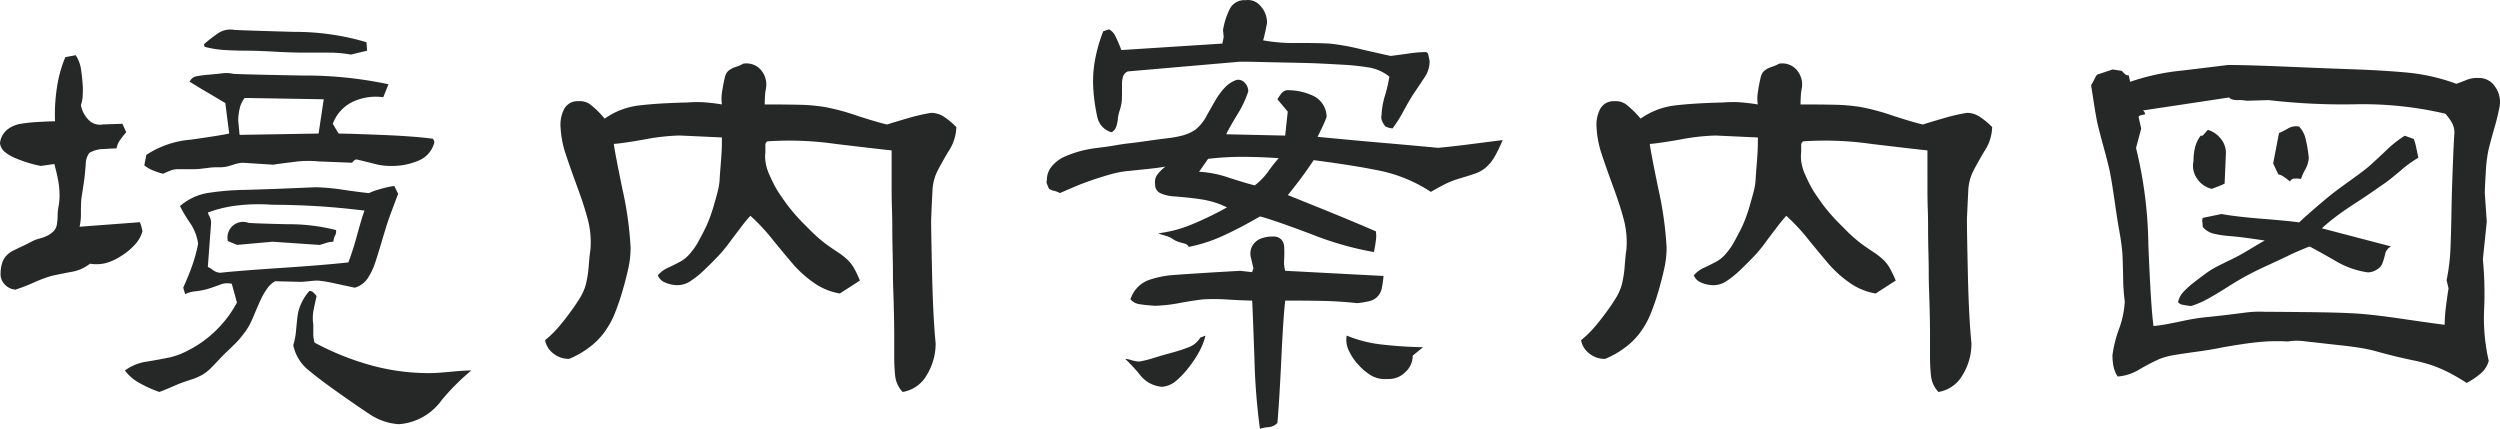
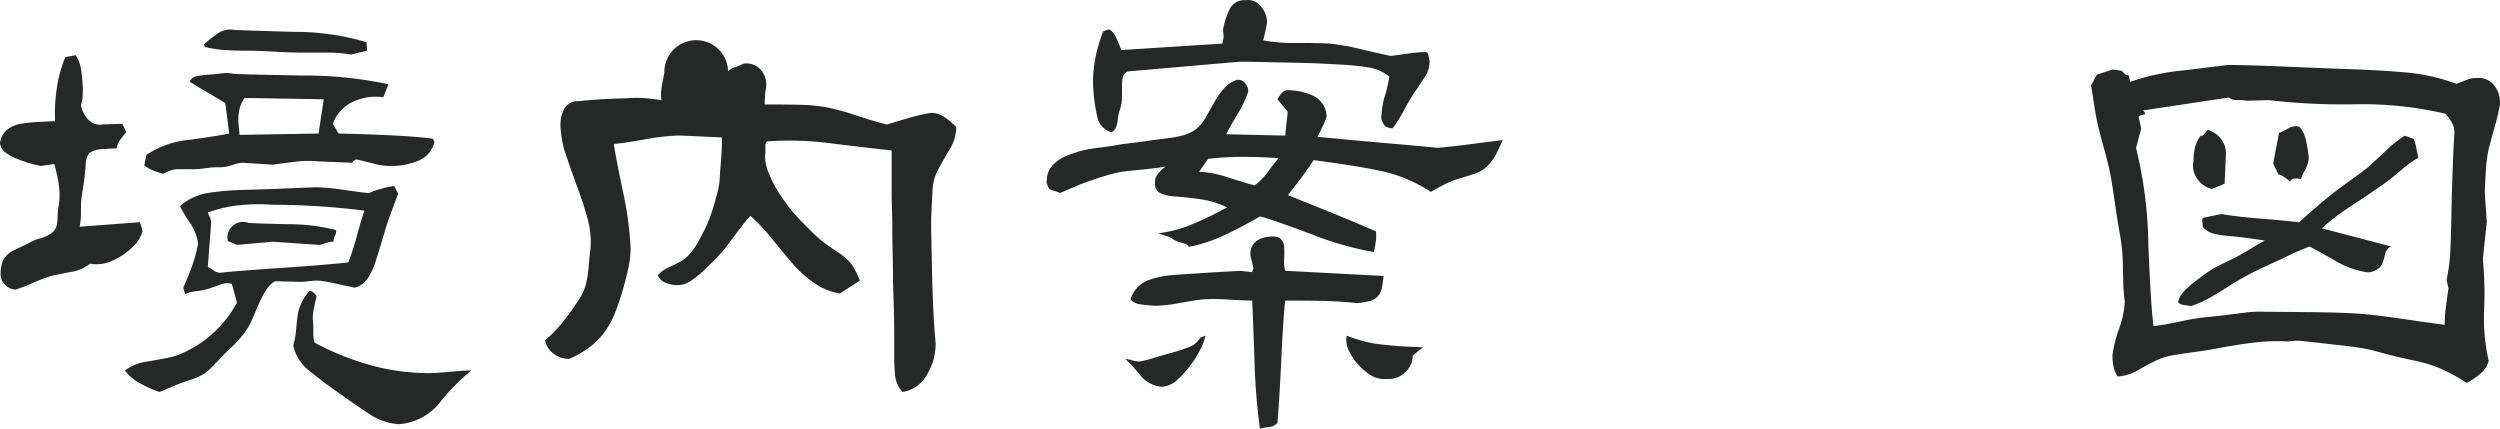
<svg xmlns="http://www.w3.org/2000/svg" id="境内案内図" width="188.857" height="32.393" viewBox="0 0 188.857 32.393">
  <path id="パス_430" data-name="パス 430" d="M4.109,12.389l-1.027.146c-.327-.064-.628-.138-.9-.22a9.9,9.9,0,0,1-.955-.342,3.2,3.2,0,0,1-.854-.489A1,1,0,0,1,0,10.824,1.506,1.506,0,0,1,.538,9.8a2.238,2.238,0,0,1,.978-.441A11.9,11.9,0,0,1,2.935,9.21q.881-.048,1.223-.049A13.175,13.175,0,0,1,4.3,6.617a9.474,9.474,0,0,1,.636-2.3l.782-.147a2.6,2.6,0,0,1,.392,1A13.034,13.034,0,0,1,6.26,6.666c0,.294-.008.531-.024.709a2.547,2.547,0,0,1-.122.563,2.113,2.113,0,0,0,.538,1.076A1.194,1.194,0,0,0,7.777,9.4l1.468-.049.293.636a6.071,6.071,0,0,0-.392.489,1.645,1.645,0,0,0-.342.734c-.164,0-.489.017-.978.049a2.133,2.133,0,0,0-1.077.293,1.426,1.426,0,0,0-.268.758c-.017.278-.041.571-.073.881s-.082.669-.148,1.076-.105.693-.122.856-.024.473-.024.929a4.6,4.6,0,0,1-.1,1.076l4.549-.342a1.834,1.834,0,0,1,.1.268c.032.115.065.253.1.416a2.466,2.466,0,0,1-.562,1,4.945,4.945,0,0,1-1.027.856A4.155,4.155,0,0,1,8,19.872a2.929,2.929,0,0,1-1.2.049,3.115,3.115,0,0,1-1.515.635q-1.029.2-1.419.294a9.863,9.863,0,0,0-1.3.489,13.81,13.81,0,0,1-1.394.538,1.187,1.187,0,0,1-.856-.44,1.09,1.09,0,0,1-.269-.831,2.492,2.492,0,0,1,.1-.685,1.46,1.46,0,0,1,.318-.587,1.7,1.7,0,0,1,.514-.391c.2-.1.432-.212.709-.343s.505-.244.685-.342a2.882,2.882,0,0,1,.635-.245,2.832,2.832,0,0,0,.636-.244,1.593,1.593,0,0,0,.439-.342.978.978,0,0,0,.221-.514,4.1,4.1,0,0,0,.049-.611,4.59,4.59,0,0,1,.073-.734,4.5,4.5,0,0,0,.074-.734,6.6,6.6,0,0,0-.1-1.174q-.1-.537-.293-1.271m5.331,15.6a3.66,3.66,0,0,1,1.736-.685q1.149-.195,1.712-.318a5.793,5.793,0,0,0,1.369-.538,8.363,8.363,0,0,0,1.492-.978A8.631,8.631,0,0,0,17.9,22.855l-.391-1.418a1.436,1.436,0,0,0-.832.049c-.261.1-.539.195-.831.294A5.464,5.464,0,0,1,14.82,22a2.259,2.259,0,0,0-.831.221l-.148-.49q.441-.978.71-1.76a11,11,0,0,0,.415-1.565,3.7,3.7,0,0,0-.66-1.639,10.919,10.919,0,0,1-.709-1.2,4.291,4.291,0,0,1,2.03-.978,20.249,20.249,0,0,1,2.861-.245q1.761-.048,2.959-.1l2.422-.1a16.1,16.1,0,0,1,2.1.2c.911.131,1.549.212,1.907.245a4.123,4.123,0,0,1,.808-.294,6.628,6.628,0,0,1,1.1-.244l.293.586-.514,1.37q-.22.587-.366,1.051t-.392,1.3q-.246.831-.465,1.491a4.95,4.95,0,0,1-.562,1.174,1.752,1.752,0,0,1-.978.709q-.93-.195-1.59-.342a9.4,9.4,0,0,0-1.2-.195,6.483,6.483,0,0,0-.684.049q-.441.048-.637.048l-1.907-.048a1.83,1.83,0,0,0-.587.538,5,5,0,0,0-.415.684c-.116.229-.253.538-.417.929s-.3.709-.415.954a4.393,4.393,0,0,1-.441.734,7.659,7.659,0,0,1-.513.636c-.164.179-.391.408-.685.684s-.546.53-.758.758-.417.44-.611.636a3.291,3.291,0,0,1-.612.489,4.418,4.418,0,0,1-.9.392c-.39.13-.652.22-.782.269s-.384.155-.758.318-.66.277-.856.342a9.236,9.236,0,0,1-1.516-.685,3.362,3.362,0,0,1-1.076-.929M11.054,11.7a7.154,7.154,0,0,1,3.35-1.149q2.274-.318,2.91-.465l-.293-2.3q-.979-.586-1.565-.929t-1.125-.685a.681.681,0,0,1,.538-.415c.26-.049.587-.09.978-.123s.717-.064.979-.1a2.452,2.452,0,0,1,.831.049q1.125.049,5.233.123a30.116,30.116,0,0,1,6.456.66l-.391.978a4.121,4.121,0,0,0-2.348.367A2.965,2.965,0,0,0,25.14,9.356l.44.734q.686,0,3.2.1t3.937.293l.1.245a1.988,1.988,0,0,1-1.174,1.394,5.1,5.1,0,0,1-2.1.415,4.727,4.727,0,0,1-1.2-.146q-.562-.147-1.393-.343a.3.3,0,0,0-.245.123c-.066.081-.115.122-.147.122l-2.494-.1a7.938,7.938,0,0,0-1.932.049q-1.2.147-1.493.2l-2.3-.147a2.244,2.244,0,0,0-.634.122c-.262.082-.457.139-.588.171a2.879,2.879,0,0,1-.635.049,5.086,5.086,0,0,0-.611.025q-.172.026-.587.073a5.815,5.815,0,0,1-.636.049h-1.3a1.4,1.4,0,0,0-.465.1,5.569,5.569,0,0,0-.562.244,5.535,5.535,0,0,1-.857-.293,2.74,2.74,0,0,1-.562-.342ZM27.732,3.829l-1.223.294a9.527,9.527,0,0,0-1.663-.147H23.037q-.979,0-2.3-.073t-2.1-.074c-.522,0-1.06-.015-1.614-.048a7.748,7.748,0,0,1-1.565-.245l-.049-.195a10.334,10.334,0,0,1,1.149-.881,1.661,1.661,0,0,1,1.15-.2q.978.049,4.5.147a18.893,18.893,0,0,1,5.477.783Zm-11.1,16.777q1.322-.147,4.621-.367t5.064-.416A22.517,22.517,0,0,0,27,17.671q.39-1.417.538-1.761-2.007-.245-3.693-.342t-3.3-.1a13.434,13.434,0,0,0-2.567.049,9.471,9.471,0,0,0-2.274.538,1.129,1.129,0,0,0,.122.293,1.1,1.1,0,0,1,.122.49L15.7,20.165a1.564,1.564,0,0,1,.366.221,1.03,1.03,0,0,0,.562.22m8.56-2.348a1.944,1.944,0,0,0-.563.1c-.213.065-.367.115-.464.146l-3.572-.244L17.9,18.5l-.686-.293a1.179,1.179,0,0,1,1.567-1.369q.635.048,2.959.1a14.464,14.464,0,0,1,3.643.441.609.609,0,0,1-.073.415,1.156,1.156,0,0,0-.122.465M18.1,10.188l5.967-.1L24.456,7.5l-5.968-.1a1.933,1.933,0,0,0-.366.734A3.829,3.829,0,0,0,18,9.161Zm5.673,15.7a20.556,20.556,0,0,0,4.183,1.687,16.434,16.434,0,0,0,4.473.611c.359,0,.888-.031,1.591-.1s1.231-.1,1.589-.1a16.869,16.869,0,0,0-2.25,2.25,4.367,4.367,0,0,1-3.228,1.809,4.5,4.5,0,0,1-2.175-.733Q27,30.681,25.58,29.678t-2.3-1.736a3.251,3.251,0,0,1-1.125-1.859,5.652,5.652,0,0,0,.219-1.222c.05-.521.09-.9.124-1.125a3.234,3.234,0,0,1,.268-.832,3.726,3.726,0,0,1,.611-.929.424.424,0,0,1,.27.1,1.639,1.639,0,0,1,.269.294c-.033.13-.1.439-.2.929a3.2,3.2,0,0,0-.049,1.222v.734a2.331,2.331,0,0,0,.1.636" fill="#262727" />
-   <path id="パス_431" data-name="パス 431" d="M43.725,7.645a1.31,1.31,0,0,1,.954.318,7.2,7.2,0,0,1,1,1,5.6,5.6,0,0,1,2.616-1q1.441-.171,3.6-.22a9.25,9.25,0,0,1,1.149-.024,13.862,13.862,0,0,1,1.493.171,3.027,3.027,0,0,1-.025-.661c.016-.178.049-.407.1-.684s.1-.514.146-.71A.977.977,0,0,1,55,5.371a1.609,1.609,0,0,1,.587-.318,2.9,2.9,0,0,0,.563-.244,1.449,1.449,0,0,1,1.3.44,1.682,1.682,0,0,1,.415,1.418,3.565,3.565,0,0,0-.073.587q-.025.391-.025.636,1.564,0,2.617.024a13.981,13.981,0,0,1,1.932.171,17.235,17.235,0,0,1,2.372.636q1.491.489,2.323.685.44-.147,1.541-.465a13.916,13.916,0,0,1,1.785-.416,1.764,1.764,0,0,1,.929.269,5.558,5.558,0,0,1,.979.808,3.471,3.471,0,0,1-.612,1.858q-.66,1.125-.9,1.639a3.709,3.709,0,0,0-.293,1.369q-.049.856-.1,2.128,0,.928.074,4.157t.268,5.184a4.532,4.532,0,0,1-.66,2.373,2.561,2.561,0,0,1-1.834,1.3,2.087,2.087,0,0,1-.562-1.2,14.091,14.091,0,0,1-.074-1.54V25.3q0-.686-.024-1.712t-.049-1.712c-.017-.457-.024-.88-.024-1.272s-.009-.929-.025-1.614-.024-1.279-.024-1.785-.009-.986-.025-1.443-.025-.97-.025-1.54V11.362q-.978-.1-4.23-.489a24.616,24.616,0,0,0-5.161-.195.33.33,0,0,0-.146.293v.538a2.747,2.747,0,0,0,.024.807,3.509,3.509,0,0,0,.245.807q.171.391.367.783a7.333,7.333,0,0,0,.513.856q.318.465.538.758c.147.195.326.416.539.66s.416.465.611.66l.611.612q.318.318.636.587c.212.179.407.334.587.464s.44.31.783.538a5.388,5.388,0,0,1,.782.611,2.94,2.94,0,0,1,.465.612,8.9,8.9,0,0,1,.44.929l-1.516.978a4.779,4.779,0,0,1-2.03-.856,8.667,8.667,0,0,1-1.492-1.345q-.587-.684-1.565-1.883A14.568,14.568,0,0,0,56.686,16.3a11.687,11.687,0,0,0-.758.929q-.562.735-.905,1.2a9.887,9.887,0,0,1-.782.929q-.439.465-1.028,1.027a6.831,6.831,0,0,1-1.1.881,1.77,1.77,0,0,1-1.1.269,2.37,2.37,0,0,1-.832-.221,1,1,0,0,1-.489-.513,2.173,2.173,0,0,1,.856-.612q.661-.317.953-.489a2.668,2.668,0,0,0,.637-.562,4.961,4.961,0,0,0,.611-.88q.269-.489.489-.93a8.662,8.662,0,0,0,.391-.905c.115-.309.22-.635.319-.978s.186-.668.268-.978a4.62,4.62,0,0,0,.147-.905c.016-.293.041-.636.073-1.027s.057-.733.074-1.027.025-.668.025-1.125l-3.18-.147a16.042,16.042,0,0,0-2.641.294q-1.664.294-2.347.342.1.734.66,3.448a26.678,26.678,0,0,1,.611,4.378,7.368,7.368,0,0,1-.171,1.565q-.172.783-.44,1.712a17.563,17.563,0,0,1-.587,1.711,6.6,6.6,0,0,1-.808,1.443,5.456,5.456,0,0,1-1.2,1.174,6.709,6.709,0,0,1-1.442.807,1.846,1.846,0,0,1-1.2-.416,1.6,1.6,0,0,1-.611-1,7.546,7.546,0,0,0,.9-.856q.417-.465.906-1.125t.806-1.174a3.981,3.981,0,0,0,.465-1.051,8.313,8.313,0,0,0,.221-1.443q.073-.9.122-1.149a6.7,6.7,0,0,0-.172-2.226q-.268-1.052-.807-2.519t-.88-2.494a7.505,7.505,0,0,1-.391-2.006,2.616,2.616,0,0,1,.268-1.418,1.148,1.148,0,0,1,1.1-.587" fill="#262727" />
+   <path id="パス_431" data-name="パス 431" d="M43.725,7.645q1.441-.171,3.6-.22a9.25,9.25,0,0,1,1.149-.024,13.862,13.862,0,0,1,1.493.171,3.027,3.027,0,0,1-.025-.661c.016-.178.049-.407.1-.684s.1-.514.146-.71A.977.977,0,0,1,55,5.371a1.609,1.609,0,0,1,.587-.318,2.9,2.9,0,0,0,.563-.244,1.449,1.449,0,0,1,1.3.44,1.682,1.682,0,0,1,.415,1.418,3.565,3.565,0,0,0-.073.587q-.025.391-.025.636,1.564,0,2.617.024a13.981,13.981,0,0,1,1.932.171,17.235,17.235,0,0,1,2.372.636q1.491.489,2.323.685.44-.147,1.541-.465a13.916,13.916,0,0,1,1.785-.416,1.764,1.764,0,0,1,.929.269,5.558,5.558,0,0,1,.979.808,3.471,3.471,0,0,1-.612,1.858q-.66,1.125-.9,1.639a3.709,3.709,0,0,0-.293,1.369q-.049.856-.1,2.128,0,.928.074,4.157t.268,5.184a4.532,4.532,0,0,1-.66,2.373,2.561,2.561,0,0,1-1.834,1.3,2.087,2.087,0,0,1-.562-1.2,14.091,14.091,0,0,1-.074-1.54V25.3q0-.686-.024-1.712t-.049-1.712c-.017-.457-.024-.88-.024-1.272s-.009-.929-.025-1.614-.024-1.279-.024-1.785-.009-.986-.025-1.443-.025-.97-.025-1.54V11.362q-.978-.1-4.23-.489a24.616,24.616,0,0,0-5.161-.195.33.33,0,0,0-.146.293v.538a2.747,2.747,0,0,0,.024.807,3.509,3.509,0,0,0,.245.807q.171.391.367.783a7.333,7.333,0,0,0,.513.856q.318.465.538.758c.147.195.326.416.539.66s.416.465.611.66l.611.612q.318.318.636.587c.212.179.407.334.587.464s.44.31.783.538a5.388,5.388,0,0,1,.782.611,2.94,2.94,0,0,1,.465.612,8.9,8.9,0,0,1,.44.929l-1.516.978a4.779,4.779,0,0,1-2.03-.856,8.667,8.667,0,0,1-1.492-1.345q-.587-.684-1.565-1.883A14.568,14.568,0,0,0,56.686,16.3a11.687,11.687,0,0,0-.758.929q-.562.735-.905,1.2a9.887,9.887,0,0,1-.782.929q-.439.465-1.028,1.027a6.831,6.831,0,0,1-1.1.881,1.77,1.77,0,0,1-1.1.269,2.37,2.37,0,0,1-.832-.221,1,1,0,0,1-.489-.513,2.173,2.173,0,0,1,.856-.612q.661-.317.953-.489a2.668,2.668,0,0,0,.637-.562,4.961,4.961,0,0,0,.611-.88q.269-.489.489-.93a8.662,8.662,0,0,0,.391-.905c.115-.309.22-.635.319-.978s.186-.668.268-.978a4.62,4.62,0,0,0,.147-.905c.016-.293.041-.636.073-1.027s.057-.733.074-1.027.025-.668.025-1.125l-3.18-.147a16.042,16.042,0,0,0-2.641.294q-1.664.294-2.347.342.1.734.66,3.448a26.678,26.678,0,0,1,.611,4.378,7.368,7.368,0,0,1-.171,1.565q-.172.783-.44,1.712a17.563,17.563,0,0,1-.587,1.711,6.6,6.6,0,0,1-.808,1.443,5.456,5.456,0,0,1-1.2,1.174,6.709,6.709,0,0,1-1.442.807,1.846,1.846,0,0,1-1.2-.416,1.6,1.6,0,0,1-.611-1,7.546,7.546,0,0,0,.9-.856q.417-.465.906-1.125t.806-1.174a3.981,3.981,0,0,0,.465-1.051,8.313,8.313,0,0,0,.221-1.443q.073-.9.122-1.149a6.7,6.7,0,0,0-.172-2.226q-.268-1.052-.807-2.519t-.88-2.494a7.505,7.505,0,0,1-.391-2.006,2.616,2.616,0,0,1,.268-1.418,1.148,1.148,0,0,1,1.1-.587" fill="#262727" />
  <path id="パス_432" data-name="パス 432" d="M93.465,6.031a.634.634,0,0,1,.563.22.9.9,0,0,1,.268.66A8.024,8.024,0,0,1,93.441,8.7q-.66,1.1-.808,1.443l4.452.1.195-1.81L96.5,7.5a3.279,3.279,0,0,1,.244-.367.735.735,0,0,1,.44-.318,4.55,4.55,0,0,1,2.055.44,1.785,1.785,0,0,1,.977,1.565,6.479,6.479,0,0,1-.268.661q-.172.366-.416.856,3.032.292,5.038.464t4.059.367q1.076-.1,2.2-.244t2.689-.343c-.195.457-.384.849-.562,1.174a3.284,3.284,0,0,1-.636.831,2.386,2.386,0,0,1-.856.514c-.326.115-.71.237-1.149.367a6.864,6.864,0,0,0-1.1.416q-.441.219-1.125.611a11.127,11.127,0,0,0-3.815-1.59q-2.006-.414-5.037-.806-.588.88-1.052,1.491t-.9,1.15q2.2.88,3.693,1.491t2.959,1.247a2.444,2.444,0,0,1,0,.685c-.033.261-.082.555-.147.88a24,24,0,0,1-4.769-1.369q-3.007-1.125-3.839-1.321-1.517.88-2.812,1.468a11.5,11.5,0,0,1-2.568.831.44.44,0,0,0-.294-.244c-.13-.033-.277-.074-.44-.122a1.763,1.763,0,0,1-.464-.221,1.65,1.65,0,0,0-.367-.195c-.1-.033-.229-.074-.392-.122a2.268,2.268,0,0,1-.341-.123,9.7,9.7,0,0,0,2.445-.636,25.225,25.225,0,0,0,2.738-1.32,6.171,6.171,0,0,0-.977-.392,7.056,7.056,0,0,0-.979-.219c-.326-.05-.644-.09-.953-.123s-.678-.065-1.1-.1a2.772,2.772,0,0,1-1.027-.244.7.7,0,0,1-.392-.685.982.982,0,0,1,.147-.685,2.942,2.942,0,0,1,.637-.636q-.54.1-1.517.2l-1.442.147a7.126,7.126,0,0,0-1.028.195q-.562.147-1.3.392T81.433,14c-.39.163-.848.359-1.369.587a1.48,1.48,0,0,0-.44-.172.854.854,0,0,1-.391-.171c-.066-.162-.115-.285-.148-.366a.388.388,0,0,1,0-.269,1.6,1.6,0,0,1,.417-1.1,2.741,2.741,0,0,1,1-.709,9.29,9.29,0,0,1,1.125-.391,9.728,9.728,0,0,1,1.345-.245q.807-.1,1.369-.2c.375-.065.717-.114,1.028-.147s.741-.09,1.3-.171,1.051-.147,1.492-.2a7.869,7.869,0,0,0,1.2-.22,3.031,3.031,0,0,0,.953-.44,3.291,3.291,0,0,0,.857-1.076q.439-.781.684-1.2a5.579,5.579,0,0,1,.636-.856,2.231,2.231,0,0,1,.978-.635M83.341,2.362l.44-.146a1.135,1.135,0,0,1,.489.538q.2.392.44,1.027l7.63-.489.1-.489-.049-.538A5.5,5.5,0,0,1,92.927.626,1.233,1.233,0,0,1,94.1.015a1.212,1.212,0,0,1,1.125.44,1.834,1.834,0,0,1,.489,1.271c-.033.2-.073.409-.123.636s-.105.457-.171.685a12.948,12.948,0,0,0,2.618.2q1.734,0,2.445.049a17.806,17.806,0,0,1,2.4.44q1.688.391,2.177.489c.26-.032.685-.089,1.272-.171a10.624,10.624,0,0,1,1.32-.122.232.232,0,0,1,.245.2c.031.131.065.293.1.489a2.146,2.146,0,0,1-.367,1.2q-.368.564-.734,1.1t-.856,1.443A10.434,10.434,0,0,1,105.2,9.7a1.473,1.473,0,0,1-.538-.147,1.675,1.675,0,0,1-.27-.44.787.787,0,0,1-.024-.44,5.875,5.875,0,0,1,.269-1.492,9.947,9.947,0,0,0,.318-1.394,3.383,3.383,0,0,0-1.516-.685,18.776,18.776,0,0,0-2.128-.22q-1.3-.074-1.932-.1c-.423-.017-1.068-.033-1.931-.05S95.87,4.7,95.3,4.685s-1.117-.024-1.638-.024L85.2,5.395a.651.651,0,0,0-.367.391,2.161,2.161,0,0,0-.074.611v.71q0,.342-.024.587a3.451,3.451,0,0,1-.147.635,3.278,3.278,0,0,0-.147.685,2.2,2.2,0,0,1-.122.563.791.791,0,0,1-.342.415A1.5,1.5,0,0,1,82.9,8.868a13.78,13.78,0,0,1-.294-1.957,9.032,9.032,0,0,1,.1-2.3,11.613,11.613,0,0,1,.636-2.25M85,27.111a2.071,2.071,0,0,1,.49.1,2.155,2.155,0,0,0,.587.1,8.547,8.547,0,0,0,1.076-.269q.537-.171,1.345-.391a12.113,12.113,0,0,0,1.345-.44,1.682,1.682,0,0,0,.831-.71l.392-.146a5.192,5.192,0,0,1-.441,1.149,8.3,8.3,0,0,1-.782,1.2,6.908,6.908,0,0,1-.978,1.051,1.873,1.873,0,0,1-1.076.465,2.324,2.324,0,0,1-1.712-.954A12.367,12.367,0,0,0,85,27.111m8.707-6.652.88.1.1-.294q-.05-.2-.171-.733a1.254,1.254,0,0,1,.025-.832,1.3,1.3,0,0,1,.66-.66,2.481,2.481,0,0,1,.953-.171.81.81,0,0,1,.636.22.887.887,0,0,1,.22.538,8.774,8.774,0,0,1,0,.929,2.716,2.716,0,0,0,.074.9l7.434.391c-.033.327-.073.62-.123.88a1.317,1.317,0,0,1-.317.661,1.26,1.26,0,0,1-.661.367,6.935,6.935,0,0,1-.9.146q-1.32-.146-2.665-.171t-2.763-.024q-.147,1.272-.294,4.4T96.5,31.953a1.071,1.071,0,0,1-.709.317,2.967,2.967,0,0,0-.612.123,48.4,48.4,0,0,1-.416-5.331q-.123-3.423-.171-4.353-.391,0-1.736-.074a15.617,15.617,0,0,0-1.907-.024q-.564.049-1.786.269a11.481,11.481,0,0,1-1.908.22c-.489-.032-.879-.073-1.173-.122a1.088,1.088,0,0,1-.685-.367,2.289,2.289,0,0,1,1.345-1.443,7.293,7.293,0,0,1,1.884-.391q.977-.073,2.543-.171t2.543-.147m-3.13-7.483a8.221,8.221,0,0,1,2.3.464q1.467.467,1.908.563a4.92,4.92,0,0,0,1.051-1.1,10.578,10.578,0,0,1,.758-.953q-1.419-.1-2.763-.1A21.736,21.736,0,0,0,91.264,12ZM101.731,25.35a9.681,9.681,0,0,0,2.519.66,32.538,32.538,0,0,0,3.252.22l-.782.636a1.668,1.668,0,0,1-.588,1.272,1.718,1.718,0,0,1-1.32.489,2.059,2.059,0,0,1-1.2-.245,4.181,4.181,0,0,1-1-.831,4.067,4.067,0,0,1-.734-1.1,1.872,1.872,0,0,1-.146-1.1" fill="#262727" />
-   <path id="パス_433" data-name="パス 433" d="M121.98,7.645a1.315,1.315,0,0,1,.955.318,7.258,7.258,0,0,1,1,1,5.6,5.6,0,0,1,2.616-1q1.441-.171,3.595-.22a9.266,9.266,0,0,1,1.15-.024,13.9,13.9,0,0,1,1.492.171,3.237,3.237,0,0,1-.026-.661c.017-.178.05-.407.1-.684s.1-.514.147-.71a.976.976,0,0,1,.243-.464,1.618,1.618,0,0,1,.587-.318,2.981,2.981,0,0,0,.564-.244,1.445,1.445,0,0,1,1.295.44,1.679,1.679,0,0,1,.416,1.418,3.457,3.457,0,0,0-.073.587c-.017.261-.024.473-.024.636q1.564,0,2.615.024a13.967,13.967,0,0,1,1.933.171,17.241,17.241,0,0,1,2.373.636q1.49.489,2.323.685.439-.147,1.539-.465a13.963,13.963,0,0,1,1.786-.416,1.764,1.764,0,0,1,.929.269,5.594,5.594,0,0,1,.979.808,3.462,3.462,0,0,1-.612,1.858q-.66,1.125-.9,1.639a3.666,3.666,0,0,0-.295,1.369q-.048.856-.1,2.128,0,.928.073,4.157t.27,5.184a4.532,4.532,0,0,1-.66,2.373,2.565,2.565,0,0,1-1.834,1.3,2.074,2.074,0,0,1-.562-1.2,13.825,13.825,0,0,1-.075-1.54V25.3c0-.457-.007-1.028-.024-1.712s-.033-1.255-.05-1.712-.023-.88-.023-1.272-.009-.929-.026-1.614-.024-1.279-.024-1.785-.007-.986-.024-1.443-.024-.97-.024-1.54V11.362q-.978-.1-4.23-.489a24.628,24.628,0,0,0-5.162-.195.33.33,0,0,0-.146.293v.538a2.714,2.714,0,0,0,.024.807,3.559,3.559,0,0,0,.245.807c.114.261.237.522.367.783a7.475,7.475,0,0,0,.513.856q.319.465.538.758c.147.195.326.416.539.66s.416.465.612.66.4.4.61.612.424.408.636.587.407.334.588.464.44.31.782.538a5.35,5.35,0,0,1,.783.611,2.865,2.865,0,0,1,.463.612,8.853,8.853,0,0,1,.442.929l-1.517.978a4.779,4.779,0,0,1-2.03-.856,8.7,8.7,0,0,1-1.492-1.345c-.39-.456-.914-1.083-1.565-1.883a14.568,14.568,0,0,0-1.663-1.785,11.764,11.764,0,0,0-.757.929c-.375.49-.679.889-.9,1.2a10.2,10.2,0,0,1-.782.929c-.295.31-.636.653-1.028,1.027a6.881,6.881,0,0,1-1.1.881,1.762,1.762,0,0,1-1.1.269,2.376,2.376,0,0,1-.832-.221.988.988,0,0,1-.488-.513,2.16,2.16,0,0,1,.855-.612q.66-.317.954-.489a2.666,2.666,0,0,0,.636-.562,4.906,4.906,0,0,0,.61-.88q.269-.489.49-.93a9.109,9.109,0,0,0,.392-.905q.171-.464.317-.978c.1-.342.187-.668.269-.978a4.475,4.475,0,0,0,.147-.905c.017-.293.042-.636.073-1.027s.058-.733.073-1.027.026-.668.026-1.125l-3.179-.147a16.061,16.061,0,0,0-2.643.294q-1.662.294-2.347.342.1.734.662,3.448a26.788,26.788,0,0,1,.611,4.378,7.244,7.244,0,0,1-.173,1.565q-.171.783-.438,1.712a17.558,17.558,0,0,1-.588,1.711,6.56,6.56,0,0,1-.808,1.443,5.434,5.434,0,0,1-1.2,1.174,6.709,6.709,0,0,1-1.442.807,1.841,1.841,0,0,1-1.2-.416,1.591,1.591,0,0,1-.611-1,7.614,7.614,0,0,0,.9-.856q.415-.465.906-1.125t.806-1.174a3.953,3.953,0,0,0,.466-1.051,8.326,8.326,0,0,0,.22-1.443q.072-.9.121-1.149a6.7,6.7,0,0,0-.171-2.226c-.18-.7-.447-1.541-.807-2.519s-.652-1.81-.88-2.494a7.505,7.505,0,0,1-.391-2.006,2.616,2.616,0,0,1,.269-1.418,1.145,1.145,0,0,1,1.1-.587" fill="#262727" />
  <path id="パス_434" data-name="パス 434" d="M158.418,5.64l1.174-.392.686.1c.1.1.178.18.244.244a.4.4,0,0,0,.293.1l.1.488a17.218,17.218,0,0,1,3.986-.856q2.616-.316,3.4-.415,1.417,0,4.3.122t5.061.2q2.177.073,4.109.244a14.734,14.734,0,0,1,3.791.856c.1-.032.334-.122.709-.269a2.134,2.134,0,0,1,1-.171,1.426,1.426,0,0,1,1.2.636,2,2,0,0,1,.366,1.467,17.509,17.509,0,0,1-.415,1.712q-.319,1.125-.44,1.639a11.054,11.054,0,0,0-.2,1.687q-.072,1.173-.073,1.565l.148,2.152-.294,2.837a27,27,0,0,1,.1,3.668,14.507,14.507,0,0,0,.343,4.01,1.892,1.892,0,0,1-.587.93,5.661,5.661,0,0,1-1.076.734q-.685-.441-1.3-.759a10.166,10.166,0,0,0-1.223-.538,12.1,12.1,0,0,0-1.541-.415q-.93-.195-1.516-.343t-1.2-.318a11.449,11.449,0,0,0-1.223-.269c-.408-.064-.823-.122-1.247-.171s-.938-.1-1.54-.171-1.11-.122-1.517-.171a4.208,4.208,0,0,0-1.2.024,14,14,0,0,0-1.639,0q-.807.049-1.809.2t-1.737.293q-.733.147-1.638.269t-1.662.245a5.51,5.51,0,0,0-1.224.318,16.4,16.4,0,0,0-1.467.758,3.643,3.643,0,0,1-1.687.562,2.258,2.258,0,0,1-.318-.782,4.5,4.5,0,0,1-.074-.831,9.2,9.2,0,0,1,.489-1.957,7.077,7.077,0,0,0,.441-2.1,14.09,14.09,0,0,1-.122-1.785q-.025-1.149-.049-1.712a15.827,15.827,0,0,0-.221-1.712q-.2-1.149-.244-1.492c-.033-.227-.106-.725-.22-1.491s-.213-1.337-.294-1.712-.219-.921-.416-1.639-.341-1.271-.439-1.663-.2-.961-.318-1.712-.188-1.222-.22-1.418a4.77,4.77,0,0,0,.244-.44,1.97,1.97,0,0,1,.195-.342m4.256,18.976a11.722,11.722,0,0,0,1.174-.171q.634-.121,1.32-.269a15.391,15.391,0,0,1,1.639-.244c.636-.065,1.083-.114,1.345-.147l1.369-.171a8.322,8.322,0,0,1,1.614-.073q.929,0,3.229.024t3.57.1q1.271.073,3.6.415t3.154.441a12.419,12.419,0,0,1,.122-1.565q.122-.929.172-1.174l-.148-.636a14.689,14.689,0,0,0,.294-2.446q.05-1.271.074-2.738t.1-3.4q.073-1.931.122-2.518a1.572,1.572,0,0,0-.171-.759,4.079,4.079,0,0,0-.513-.709,27.392,27.392,0,0,0-6.946-.709,48.9,48.9,0,0,1-6.407-.318l-1.662.049a2.72,2.72,0,0,0-.66-.049q-.515,0-.661-.2l-6.5.979a.826.826,0,0,1,.1.122.306.306,0,0,1,.049.171c-.13.033-.237.057-.318.073a.229.229,0,0,0-.171.123l.2.88-.391,1.467a32.138,32.138,0,0,1,.93,7.288q.193,4.794.391,6.162m8.412-6.456q-.292-.048-1.174-.171t-1.516-.171a7.338,7.338,0,0,1-1.15-.171,1.591,1.591,0,0,1-.855-.514c0-.064-.009-.179-.024-.342a.678.678,0,0,1,.024-.343l1.418-.293q1.075.2,3.155.367t2.714.269q.344-.342,1.223-1.1t1.321-1.1q.439-.342,1.394-1.027t1.32-1q.367-.317,1.247-1.149a8.716,8.716,0,0,1,1.468-1.174l.684.245a3.6,3.6,0,0,1,.171.587c.05.228.106.505.172.831a8.64,8.64,0,0,0-1.346.978q-.806.685-1.2.954c-.261.179-.579.4-.953.66s-.815.555-1.32.881-.954.635-1.346.929-.767.6-1.125.929l5.233,1.37a.856.856,0,0,0-.464.635,4.76,4.76,0,0,1-.22.709,1,1,0,0,1-.416.416,1.24,1.24,0,0,1-.66.2,6.587,6.587,0,0,1-2.543-.929q-1.469-.833-1.859-1.027-.881.342-1.638.709t-1.566.734q-.807.366-1.491.733t-1.492.88q-.807.515-1.467.881a6.791,6.791,0,0,1-1.3.562c-.261-.032-.473-.065-.636-.1a.507.507,0,0,1-.341-.2,1.647,1.647,0,0,1,.416-.783,7.2,7.2,0,0,1,.855-.758q.537-.416.88-.66a6.228,6.228,0,0,1,.661-.416c.211-.114.538-.276.978-.489s.774-.383,1-.513.545-.318.954-.563.675-.4.806-.465m-4.842-7.923h.147l.392-.44a1.911,1.911,0,0,1,.953.636,1.687,1.687,0,0,1,.416,1.125l-.1,2.3c-.131.065-.277.13-.44.195s-.343.131-.538.2a1.842,1.842,0,0,1-1.125-.807,1.674,1.674,0,0,1-.245-1.3,4.119,4.119,0,0,1,.122-1.052,2.459,2.459,0,0,1,.416-.856m5.478,2.1.44-2.3a5.324,5.324,0,0,0,.636-.319,1.217,1.217,0,0,1,.88-.171,1.937,1.937,0,0,1,.489.9,10.552,10.552,0,0,1,.245,1.443,2.008,2.008,0,0,1-.269.905,3.9,3.9,0,0,0-.317.709,2.2,2.2,0,0,0-.539-.025.376.376,0,0,0-.294.221,3.515,3.515,0,0,0-.415-.318,1.007,1.007,0,0,0-.464-.22Z" fill="#262727" />
</svg>